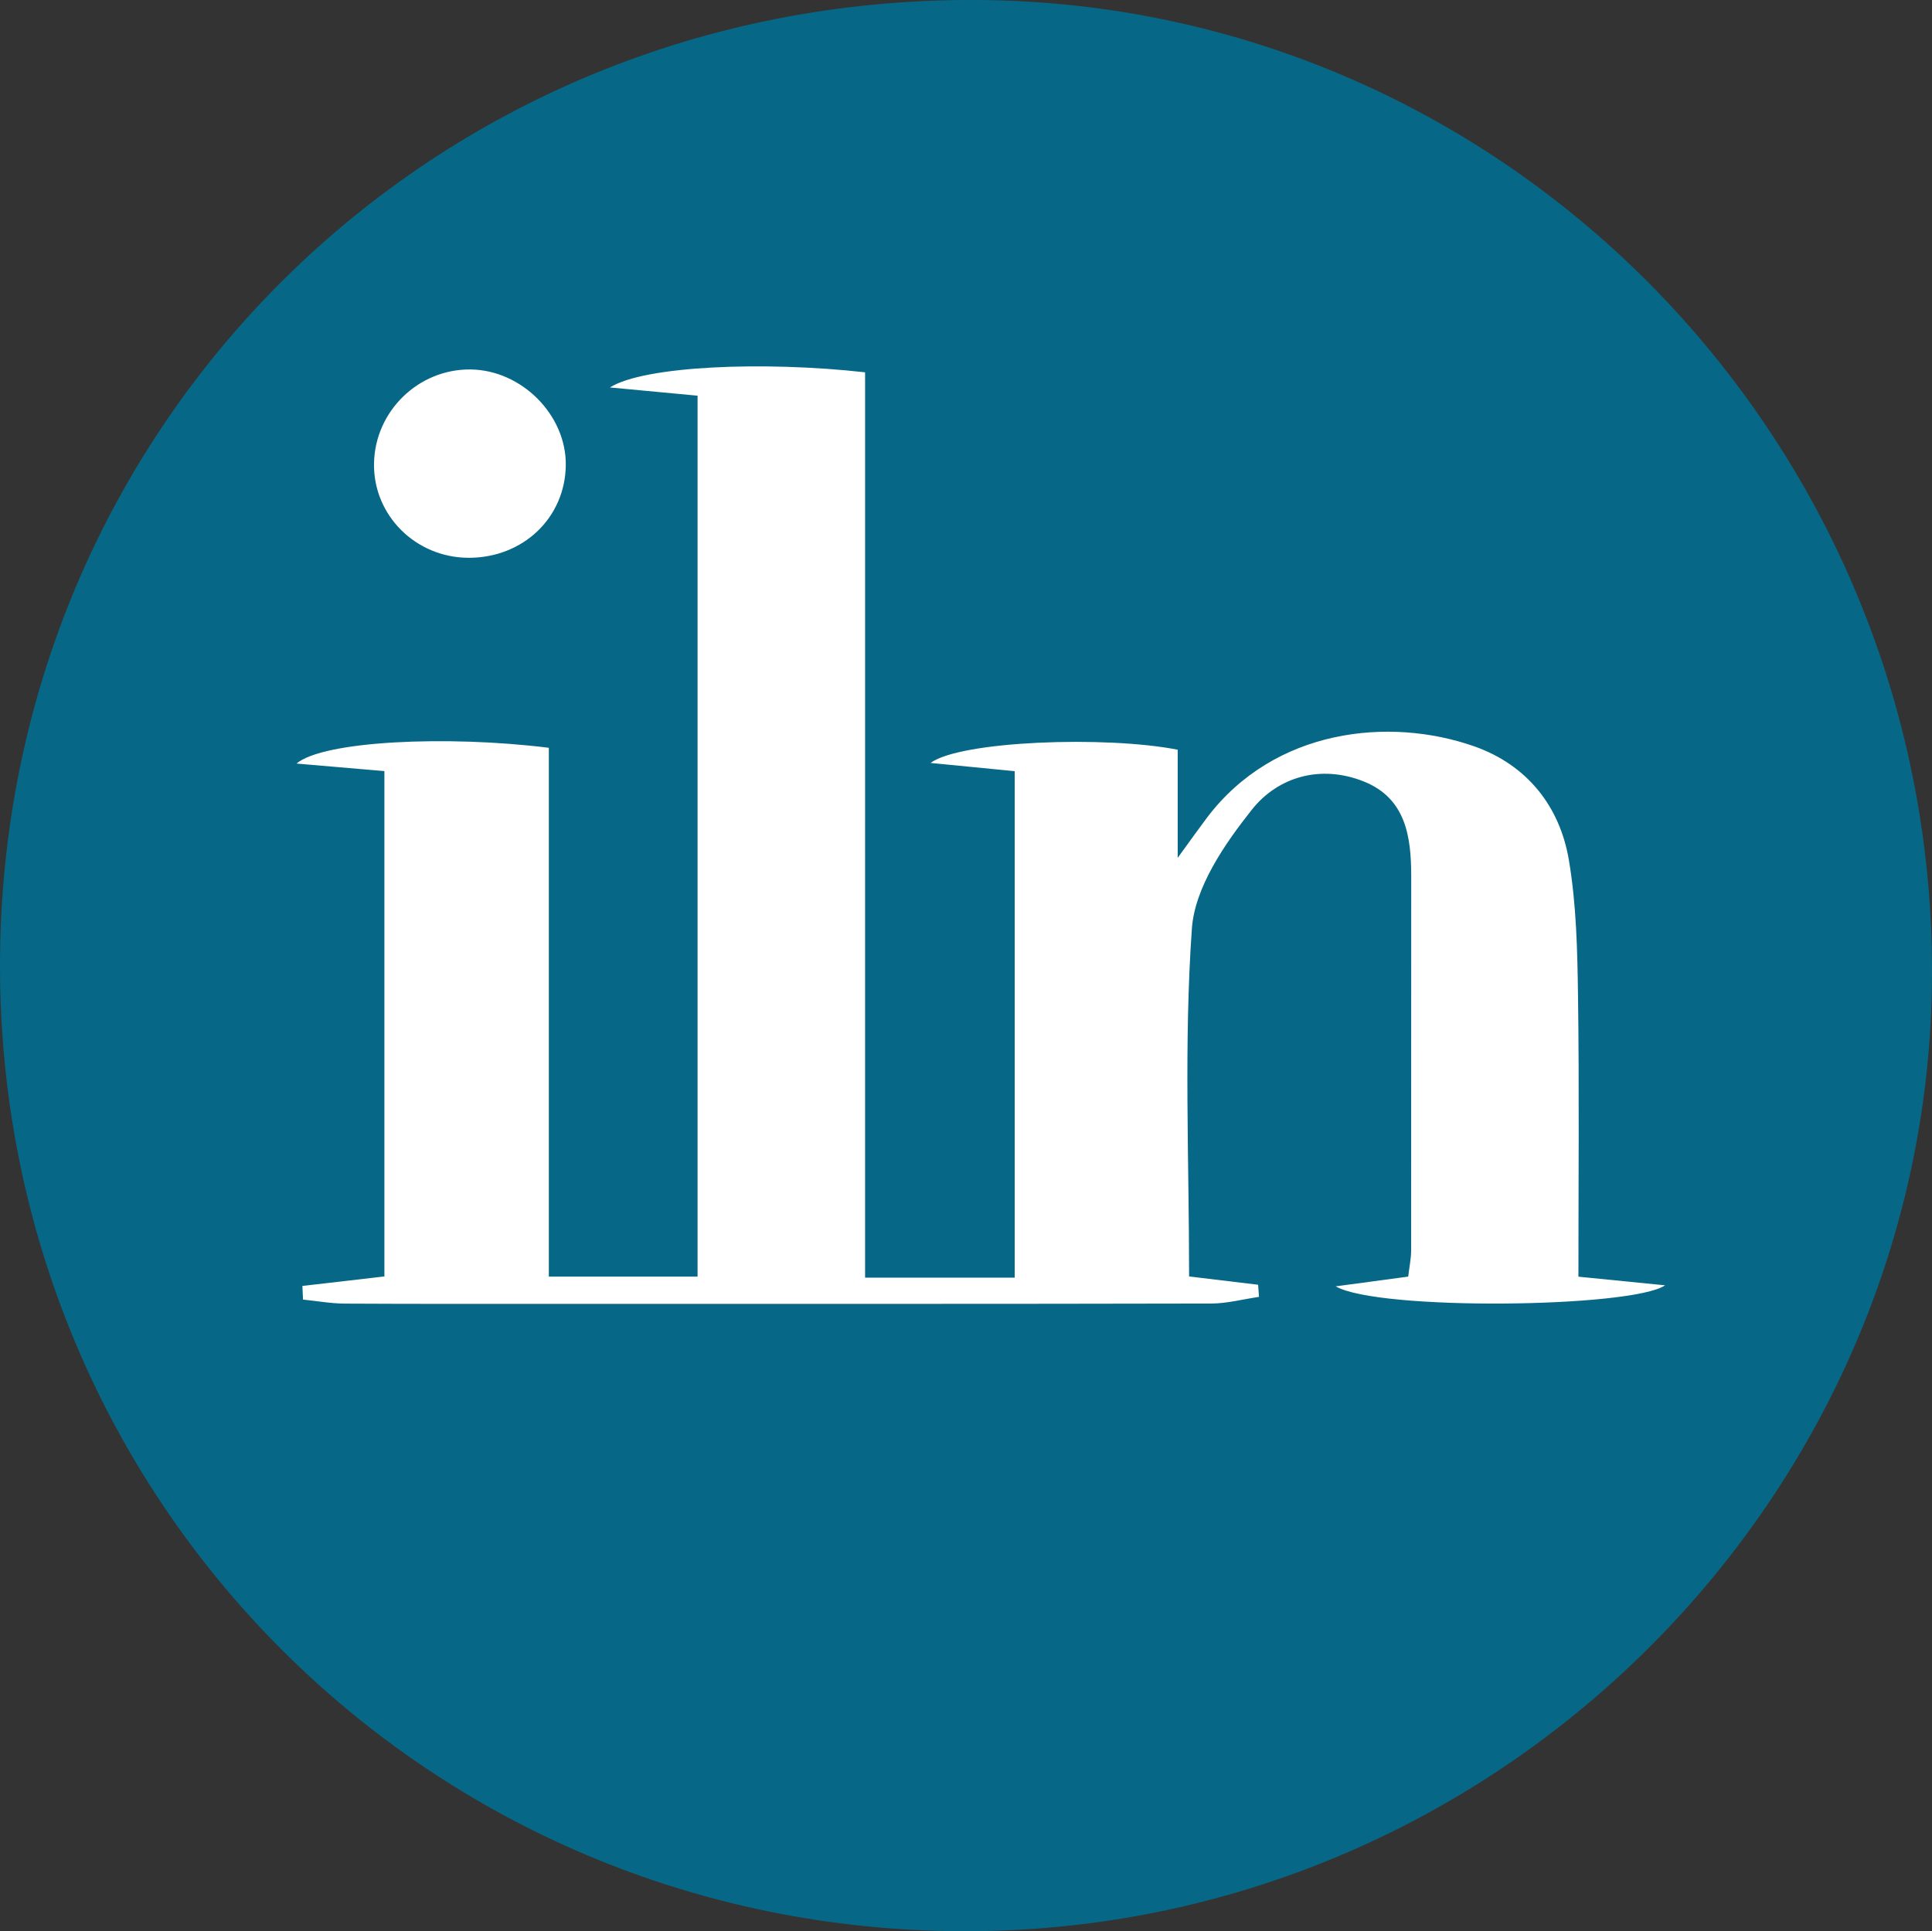
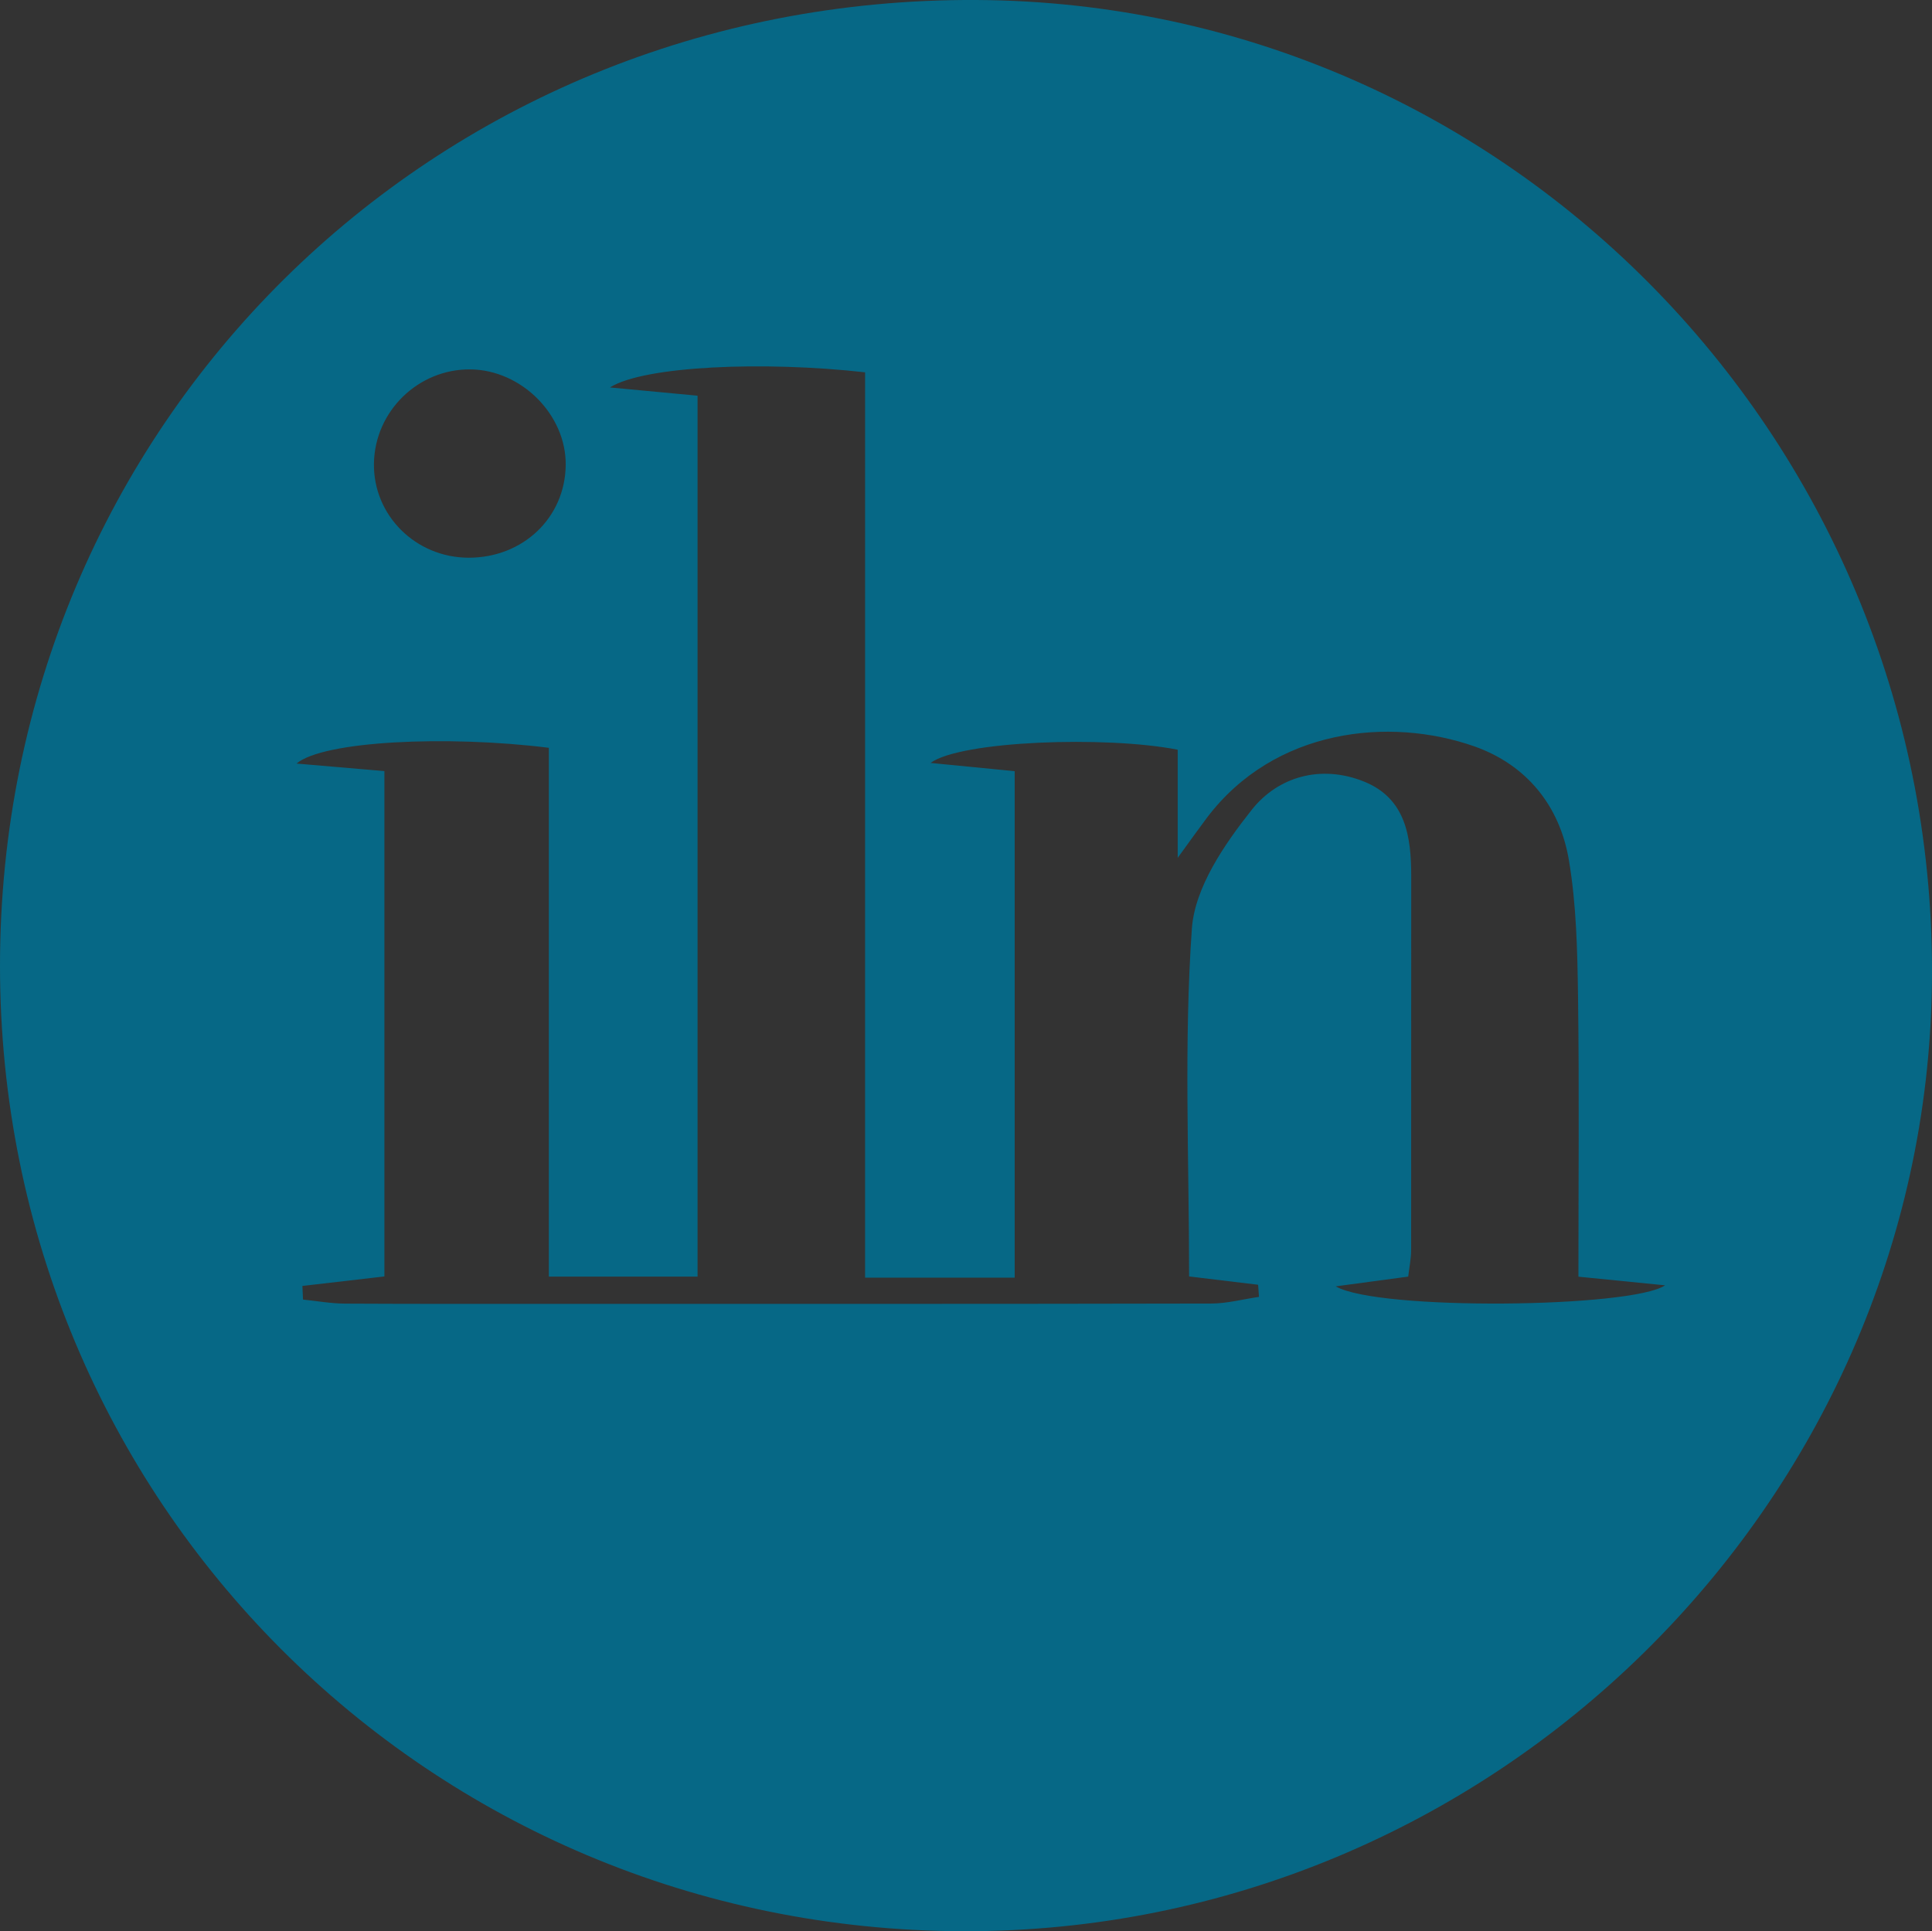
<svg xmlns="http://www.w3.org/2000/svg" id="Layer_1" data-name="Layer 1" viewBox="0 0 243.81 243.74">
  <rect x="0" y="0" width="243.81" height="243.74" fill="#333333" stroke="none" />
  <defs>
    <style>
      .cls-1 {
        fill: #fff;
        stroke: #066886;
        stroke-miterlimit: 10;
      }

      .cls-2 {
        fill: #066886;
        stroke-width: 0px;
      }
    </style>
  </defs>
-   <circle class="cls-1" cx="117.01" cy="123.26" r="102.3" />
-   <path class="cls-2" d="m121.56,243.74C54,243.59,0,189.47,0,121.9,0,53.7,54.51-.38,123.26,0c67.25.37,121.43,56.21,120.54,124.18-.85,65.68-55.5,119.72-122.24,119.56ZM88.03,49.95v111.17h-18.77v-66.74c-12.88-1.61-28.48-.86-31.84,1.99,4.12.35,7.58.65,11.09.95v63.78c-3.72.43-7.04.82-10.35,1.2.03.57.06,1.15.08,1.72,1.76.18,3.52.5,5.29.51,9.01.05,18.03.03,27.04.03,27.42,0,54.84.02,82.26-.04,2.02,0,4.03-.55,6.05-.84-.04-.51-.08-1.02-.11-1.53-2.9-.35-5.8-.7-8.71-1.05,0-14.87-.67-29.45.35-43.9.37-5.2,4.11-10.65,7.56-15,3.31-4.18,8.71-5.73,14.11-3.58,5.33,2.12,6.01,6.96,6.01,11.97,0,15.73,0,31.46-.01,47.2,0,1.09-.24,2.18-.37,3.33-3.29.44-6.22.84-9.15,1.23,5.33,3.1,37.36,2.73,41.57-.13-4.02-.4-7.27-.72-10.94-1.09,0-12.05.11-23.73-.05-35.4-.08-5.73-.2-11.53-1.15-17.16-1.15-6.86-5.33-12.04-11.93-14.37-10.71-3.77-25.24-2.26-33.76,9.02-.98,1.3-1.92,2.63-3.68,5.05v-13.65c-9.07-1.78-27.4-1.12-31.19,1.67,4.09.4,7.33.72,10.62,1.04v63.92h-18.88V46.99c-12.79-1.44-27.89-.81-32.2,1.91,4.3.41,7.51.71,11.05,1.04Zm-28.87,20.45c6.86,0,12.17-5.06,12.24-11.7.07-6.34-5.59-12.01-12.04-12.07-6.57-.06-12.05,5.28-12.16,11.86-.11,6.55,5.26,11.9,11.95,11.91Z" />
+   <path class="cls-2" d="m121.56,243.74C54,243.59,0,189.47,0,121.9,0,53.7,54.51-.38,123.26,0c67.25.37,121.43,56.21,120.54,124.18-.85,65.68-55.5,119.72-122.24,119.56ZM88.03,49.95v111.17h-18.77v-66.74c-12.88-1.61-28.48-.86-31.84,1.99,4.12.35,7.58.65,11.09.95v63.78c-3.72.43-7.04.82-10.35,1.2.03.57.06,1.15.08,1.72,1.76.18,3.52.5,5.29.51,9.01.05,18.03.03,27.04.03,27.42,0,54.84.02,82.26-.04,2.02,0,4.03-.55,6.05-.84-.04-.51-.08-1.02-.11-1.53-2.9-.35-5.8-.7-8.71-1.05,0-14.87-.67-29.45.35-43.9.37-5.2,4.11-10.65,7.56-15,3.31-4.18,8.71-5.73,14.11-3.58,5.33,2.12,6.01,6.96,6.01,11.97,0,15.73,0,31.46-.01,47.2,0,1.09-.24,2.18-.37,3.33-3.29.44-6.22.84-9.15,1.23,5.33,3.1,37.36,2.73,41.57-.13-4.02-.4-7.27-.72-10.94-1.09,0-12.05.11-23.73-.05-35.4-.08-5.73-.2-11.53-1.15-17.16-1.15-6.86-5.33-12.04-11.93-14.37-10.71-3.77-25.24-2.26-33.76,9.02-.98,1.3-1.92,2.63-3.68,5.05v-13.65c-9.07-1.78-27.4-1.12-31.19,1.67,4.09.4,7.33.72,10.62,1.04v63.92h-18.88V46.99c-12.79-1.44-27.89-.81-32.2,1.91,4.3.41,7.51.71,11.05,1.04m-28.87,20.45c6.86,0,12.17-5.06,12.24-11.7.07-6.34-5.59-12.01-12.04-12.07-6.57-.06-12.05,5.28-12.16,11.86-.11,6.55,5.26,11.9,11.95,11.91Z" />
</svg>